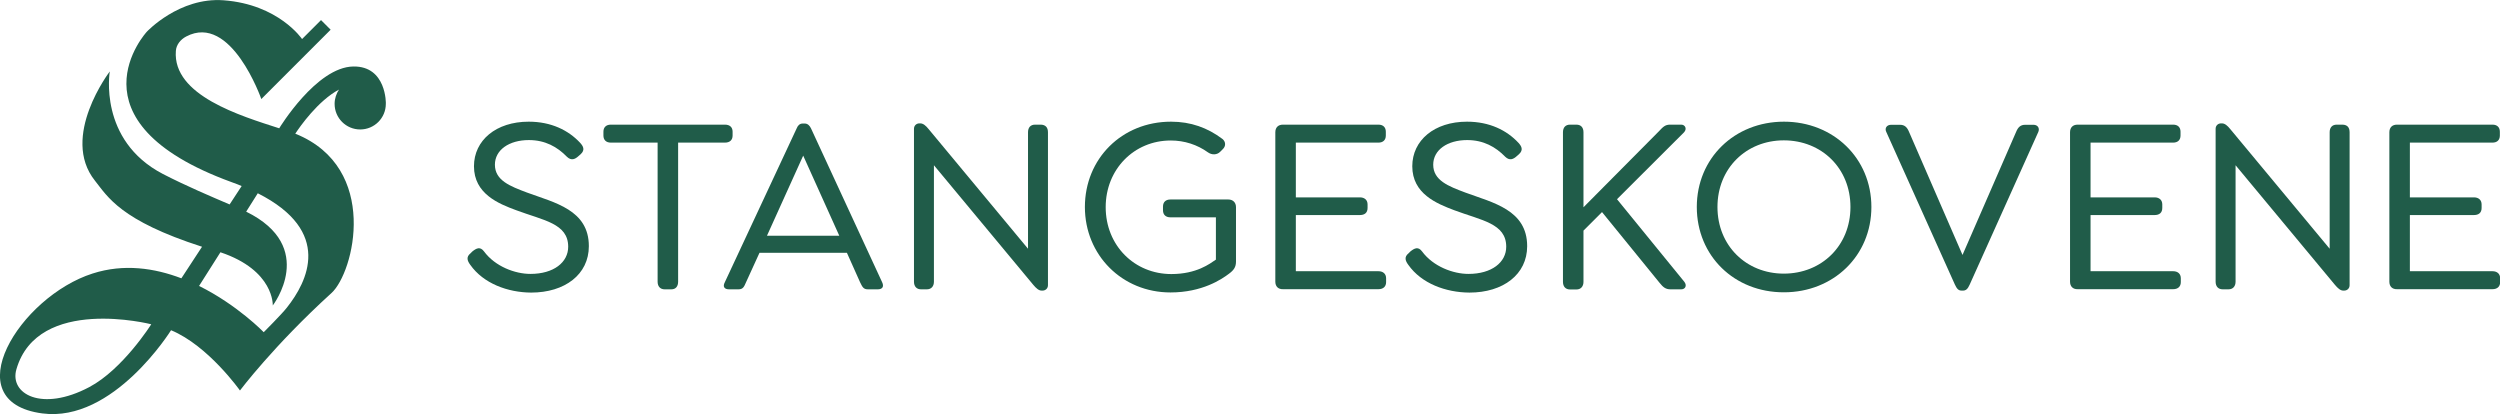
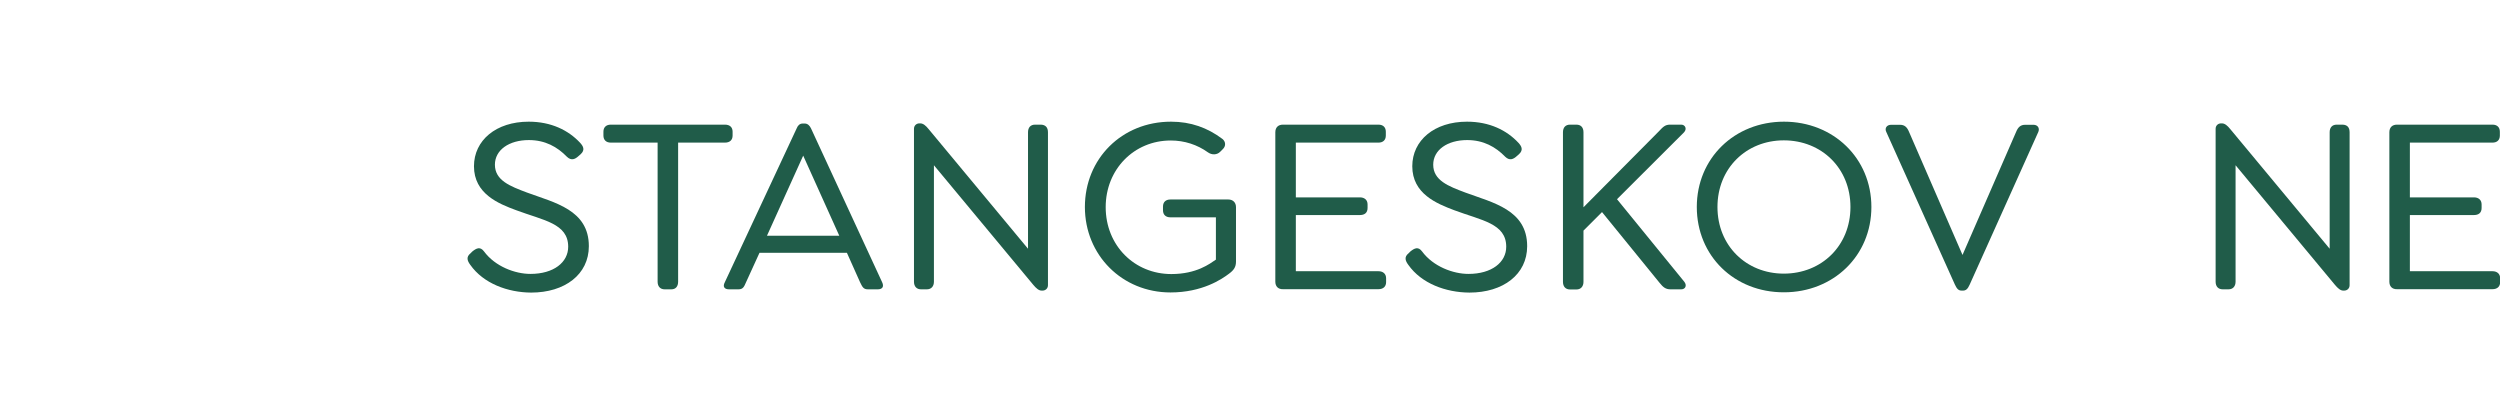
<svg xmlns="http://www.w3.org/2000/svg" id="vektorisert" x="0px" y="0px" viewBox="0 0 1767 292.7" style="enable-background:new 0 0 1767 292.7;" xml:space="preserve">
  <style type="text/css">	.st0{fill:#205C49;}</style>
-   <path class="st0" d="M202.7,217.5c-3.6,4.6-16.3,17.3-16.3,17.3s-18.5-19.2-45.7-32.7l15.1-23.8c38.2,12.8,37,37.6,37,37.6 s31.9-41.4-18.8-66.3l8.2-13C235.4,163.5,217.4,199,202.7,217.5 M63.1,273.6c-33.6,17.8-56.6,4.8-51.5-12.6 c15.1-52.3,95.3-31.8,95.3-31.8S86.9,261,63.1,273.6 M249.7,47c-26.1,0.4-52.3,43.6-52.3,43.6l0,0.1c-27.2-8.8-75.5-23.2-73.1-54.7 c0.3-4.4,3.3-8.1,7.3-10.2c31.8-16.8,53.1,44.2,53.1,44.2l49-49l-6.8-6.8l-13.4,13.4c0,0-16.5-24.5-55.5-27.4 c-31.3-2.3-54.2,22.2-54.2,22.2s-58.5,63.2,59.8,106.3c2.5,0.9,4.9,1.8,7.2,2.8l-8.5,13c-12.6-5.4-30.2-12.8-47.1-21.5 c-46-23.9-37.6-72.5-37.6-72.5s-35.3,46.1-10.5,77.2c9,11.3,17.9,28.1,75.7,46.7l-14.6,22.3c-18.9-7.2-40.6-10.5-62.7-3.4 C14,209.7-32.4,284,29.9,292.2c50.3,6.7,91-58.8,91-58.8c26.3,10.9,48.7,42.6,48.7,42.6s23.9-31.8,64.7-68.9 c16-14.6,34.2-88.3-25.3-112.5c-0.1,0-0.2-0.1-0.3-0.1c3.4-5.2,16.1-23.3,30.9-31.2c-1.9,2.9-3.1,6.4-3.1,10.1 c0,10,8.1,18.1,18.1,18.1c10,0,18.1-8.1,18.1-18.1C272.8,73.5,273.3,46.6,249.7,47" />
  <path class="st0" d="M332.4,187.2c-2-2.7-3.2-5.5,0.2-8.2l1.3-1.3c2.9-2.3,5.5-3.6,8.2,0c7.9,10.7,22,15.9,32.8,15.9 c16.5,0,26.7-8.2,26.7-19.2c0-16.5-17.5-18.6-36.7-25.8C352.4,144,335,137,335,117.5c0-18.3,15.6-31.5,38.7-31.5 c15.9,0,28.1,6.1,36.3,14.9c2.1,2.3,3.8,5,0.4,8.1l-1.6,1.4c-2.3,2.1-5,3.4-8.1,0.4c-6.8-7-15.4-11.8-26.9-11.8c-14,0-24,7-24,17.4 c0,11.1,10.7,15.2,22.7,19.7c19.5,7.2,43.7,12.2,43.7,37.9c0,20-17,32.8-40.8,32.8C358.9,206.7,341.7,200.4,332.4,187.2z" />
  <path class="st0" d="M464.8,199.1v-98.3h-33.1c-3.2,0-5.2-1.8-5.2-5v-2.7c0-3.2,2-5,5.2-5h80.7c3.4,0,5.4,1.8,5.4,5v2.7 c0,3.2-2,5-5.4,5h-33.1v98.3c0,3.2-1.6,5.4-4.8,5.4h-4.7C466.6,204.5,464.8,202.4,464.8,199.1z" />
  <path class="st0" d="M620.4,204.5h-7c-3.2,0-3.9-1.8-5.5-5l-9.3-20.8h-61.8l-9.5,20.8c-1.4,3.2-2.1,5-5.4,5h-6.6c-3.2,0-4.7-1.8-3-5 l50.8-108.8c0.7-1.8,2-3.4,4.3-3.4h1.3c2.3,0,3.6,1.6,4.5,3.4l50.3,108.8C625,202.7,623.6,204.5,620.4,204.5z M593.2,166.6 L567.7,110l-25.6,56.6H593.2z" />
  <path class="st0" d="M740.7,93.5v108.1c0,2.3-1.8,3.8-3.8,3.8h-0.7c-2,0-3.8-1.6-5.9-4.1l-70.2-84.5v82.3c0,3.2-1.8,5.4-5,5.4H651 c-3.2,0-5-2.1-5-5.4V91c0-2.3,1.8-3.8,3.8-3.8h0.7c2,0,3.9,1.6,5.9,4.1l70.2,84.5V93.5c0-3.4,1.8-5.4,5-5.4h4.1 C739,88.2,740.7,90.1,740.7,93.5z" />
  <path class="st0" d="M766.8,146.3c0-34,26-60.3,60.9-60.3c14,0,25.8,4.3,36.3,12.2c2.5,2,2.5,5.2,0.2,7.3l-1.8,1.8 c-2.3,2.3-5.9,2.3-8.6,0.4c-7.5-5.4-16.6-8.4-26.3-8.4c-26,0-46,20.4-46,47.1c0,27.2,20.4,47.3,46.4,47.3c17.9,0,27.2-7.3,31.5-10.2 v-29.9h-32.2c-3.2,0-5.2-1.8-5.2-5V146c0-3.2,2-5,5.2-5h41c3.2,0,5.4,2.1,5.4,5.4v38.5c0,3.9-1.6,6.1-5,8.6 c-5,3.8-18.8,13.2-41.3,13.2C793.1,206.7,766.8,180.3,766.8,146.3z" />
  <path class="st0" d="M901.4,199.1V93.5c0-3.4,2-5.4,5.4-5.4h67.5c3.2,0,5.2,1.8,5.2,5v2.7c0,3.2-2,5-5.2,5h-58.4v38.7h45.3 c3.2,0,5.4,1.8,5.4,5v2.5c0,3.4-2.1,5-5.4,5h-45.3v39.7h58.4c3.2,0,5.4,1.8,5.4,5v2.7c0,3.2-2.1,5-5.4,5h-67.5 C903.4,204.5,901.4,202.4,901.4,199.1z" />
  <path class="st0" d="M995.4,187.2c-2-2.7-3.2-5.5,0.2-8.2l1.3-1.3c2.9-2.3,5.5-3.6,8.2,0c7.9,10.7,22,15.9,32.8,15.9 c16.5,0,26.7-8.2,26.7-19.2c0-16.5-17.5-18.6-36.7-25.8c-12.4-4.7-29.7-11.6-29.7-31.1c0-18.3,15.6-31.5,38.7-31.5 c15.9,0,28.1,6.1,36.3,14.9c2.1,2.3,3.8,5,0.4,8.1l-1.6,1.4c-2.3,2.1-5,3.4-8.1,0.4c-6.8-7-15.4-11.8-26.9-11.8c-14,0-24,7-24,17.4 c0,11.1,10.7,15.2,22.7,19.7c19.5,7.2,43.7,12.2,43.7,37.9c0,20-17,32.8-40.8,32.8C1021.9,206.7,1004.7,200.4,995.4,187.2z" />
  <path class="st0" d="M1188.3,204.5h-7.5c-3.4,0-5.2-1.3-7.9-4.7l-40.6-49.9l-13.1,13.1v36.2c0,3.2-1.8,5.4-5,5.4h-4.5 c-3.2,0-5-2.1-5-5.4V93.5c0-3.4,1.8-5.4,5-5.4h4.5c3.2,0,5,2,5,5.4v53l53.3-53.7c3-3.2,4.5-4.7,7.9-4.7h7.9c2.7,0,4.3,2.9,2,5.4 l-47.4,47.3l47.6,58.4C1192.5,201.8,1191.2,204.5,1188.3,204.5z" />
  <path class="st0" d="M1199.3,146.3c0-34.5,26.7-60.3,61.6-60.3c34.9,0,61.8,25.8,61.8,60.3s-26.9,60.3-61.8,60.3 C1225.9,206.7,1199.3,180.9,1199.3,146.3z M1307.9,146.3c0-27.4-20.4-47.1-47.1-47.1c-26.5,0-46.9,19.7-46.9,47.1 s20.4,47.1,46.9,47.1C1287.5,193.4,1307.9,173.7,1307.9,146.3z" />
  <path class="st0" d="M1440.7,93.2l-48.5,107.9c-1.4,3.2-2.7,4.3-4.8,4.3h-0.9c-2.3,0-3.4-1.3-4.8-4.3l-48.5-107.9 c-1.3-2.7,0.5-5,3.4-5h6.3c3.2,0,5,1.6,6.4,5l37.8,87l37.9-87c1.4-3.4,3.2-5,6.4-5h5.9C1440.2,88.2,1441.8,90.5,1440.7,93.2z" />
-   <path class="st0" d="M1463.1,199.1V93.5c0-3.4,2-5.4,5.4-5.4h67.5c3.2,0,5.2,1.8,5.2,5v2.7c0,3.2-2,5-5.2,5h-58.4v38.7h45.3 c3.2,0,5.4,1.8,5.4,5v2.5c0,3.4-2.1,5-5.4,5h-45.3v39.7h58.4c3.2,0,5.4,1.8,5.4,5v2.7c0,3.2-2.1,5-5.4,5h-67.5 C1465.1,204.5,1463.1,202.4,1463.1,199.1z" />
  <path class="st0" d="M1660.7,93.5v108.1c0,2.3-1.8,3.8-3.8,3.8h-0.7c-2,0-3.8-1.6-5.9-4.1l-70.2-84.5v82.3c0,3.2-1.8,5.4-5,5.4h-4.1 c-3.2,0-5-2.1-5-5.4V91c0-2.3,1.8-3.8,3.8-3.8h0.7c2,0,3.9,1.6,5.9,4.1l70.2,84.5V93.5c0-3.4,1.8-5.4,5-5.4h4.1 C1659.1,88.2,1660.7,90.1,1660.7,93.5z" />
  <path class="st0" d="M1688.8,199.1V93.5c0-3.4,2-5.4,5.4-5.4h67.5c3.2,0,5.2,1.8,5.2,5v2.7c0,3.2-2,5-5.2,5h-58.4v38.7h45.3 c3.2,0,5.4,1.8,5.4,5v2.5c0,3.4-2.1,5-5.4,5h-45.3v39.7h58.4c3.2,0,5.4,1.8,5.4,5v2.7c0,3.2-2.1,5-5.4,5h-67.5 C1690.8,204.5,1688.8,202.4,1688.8,199.1z" />
</svg>